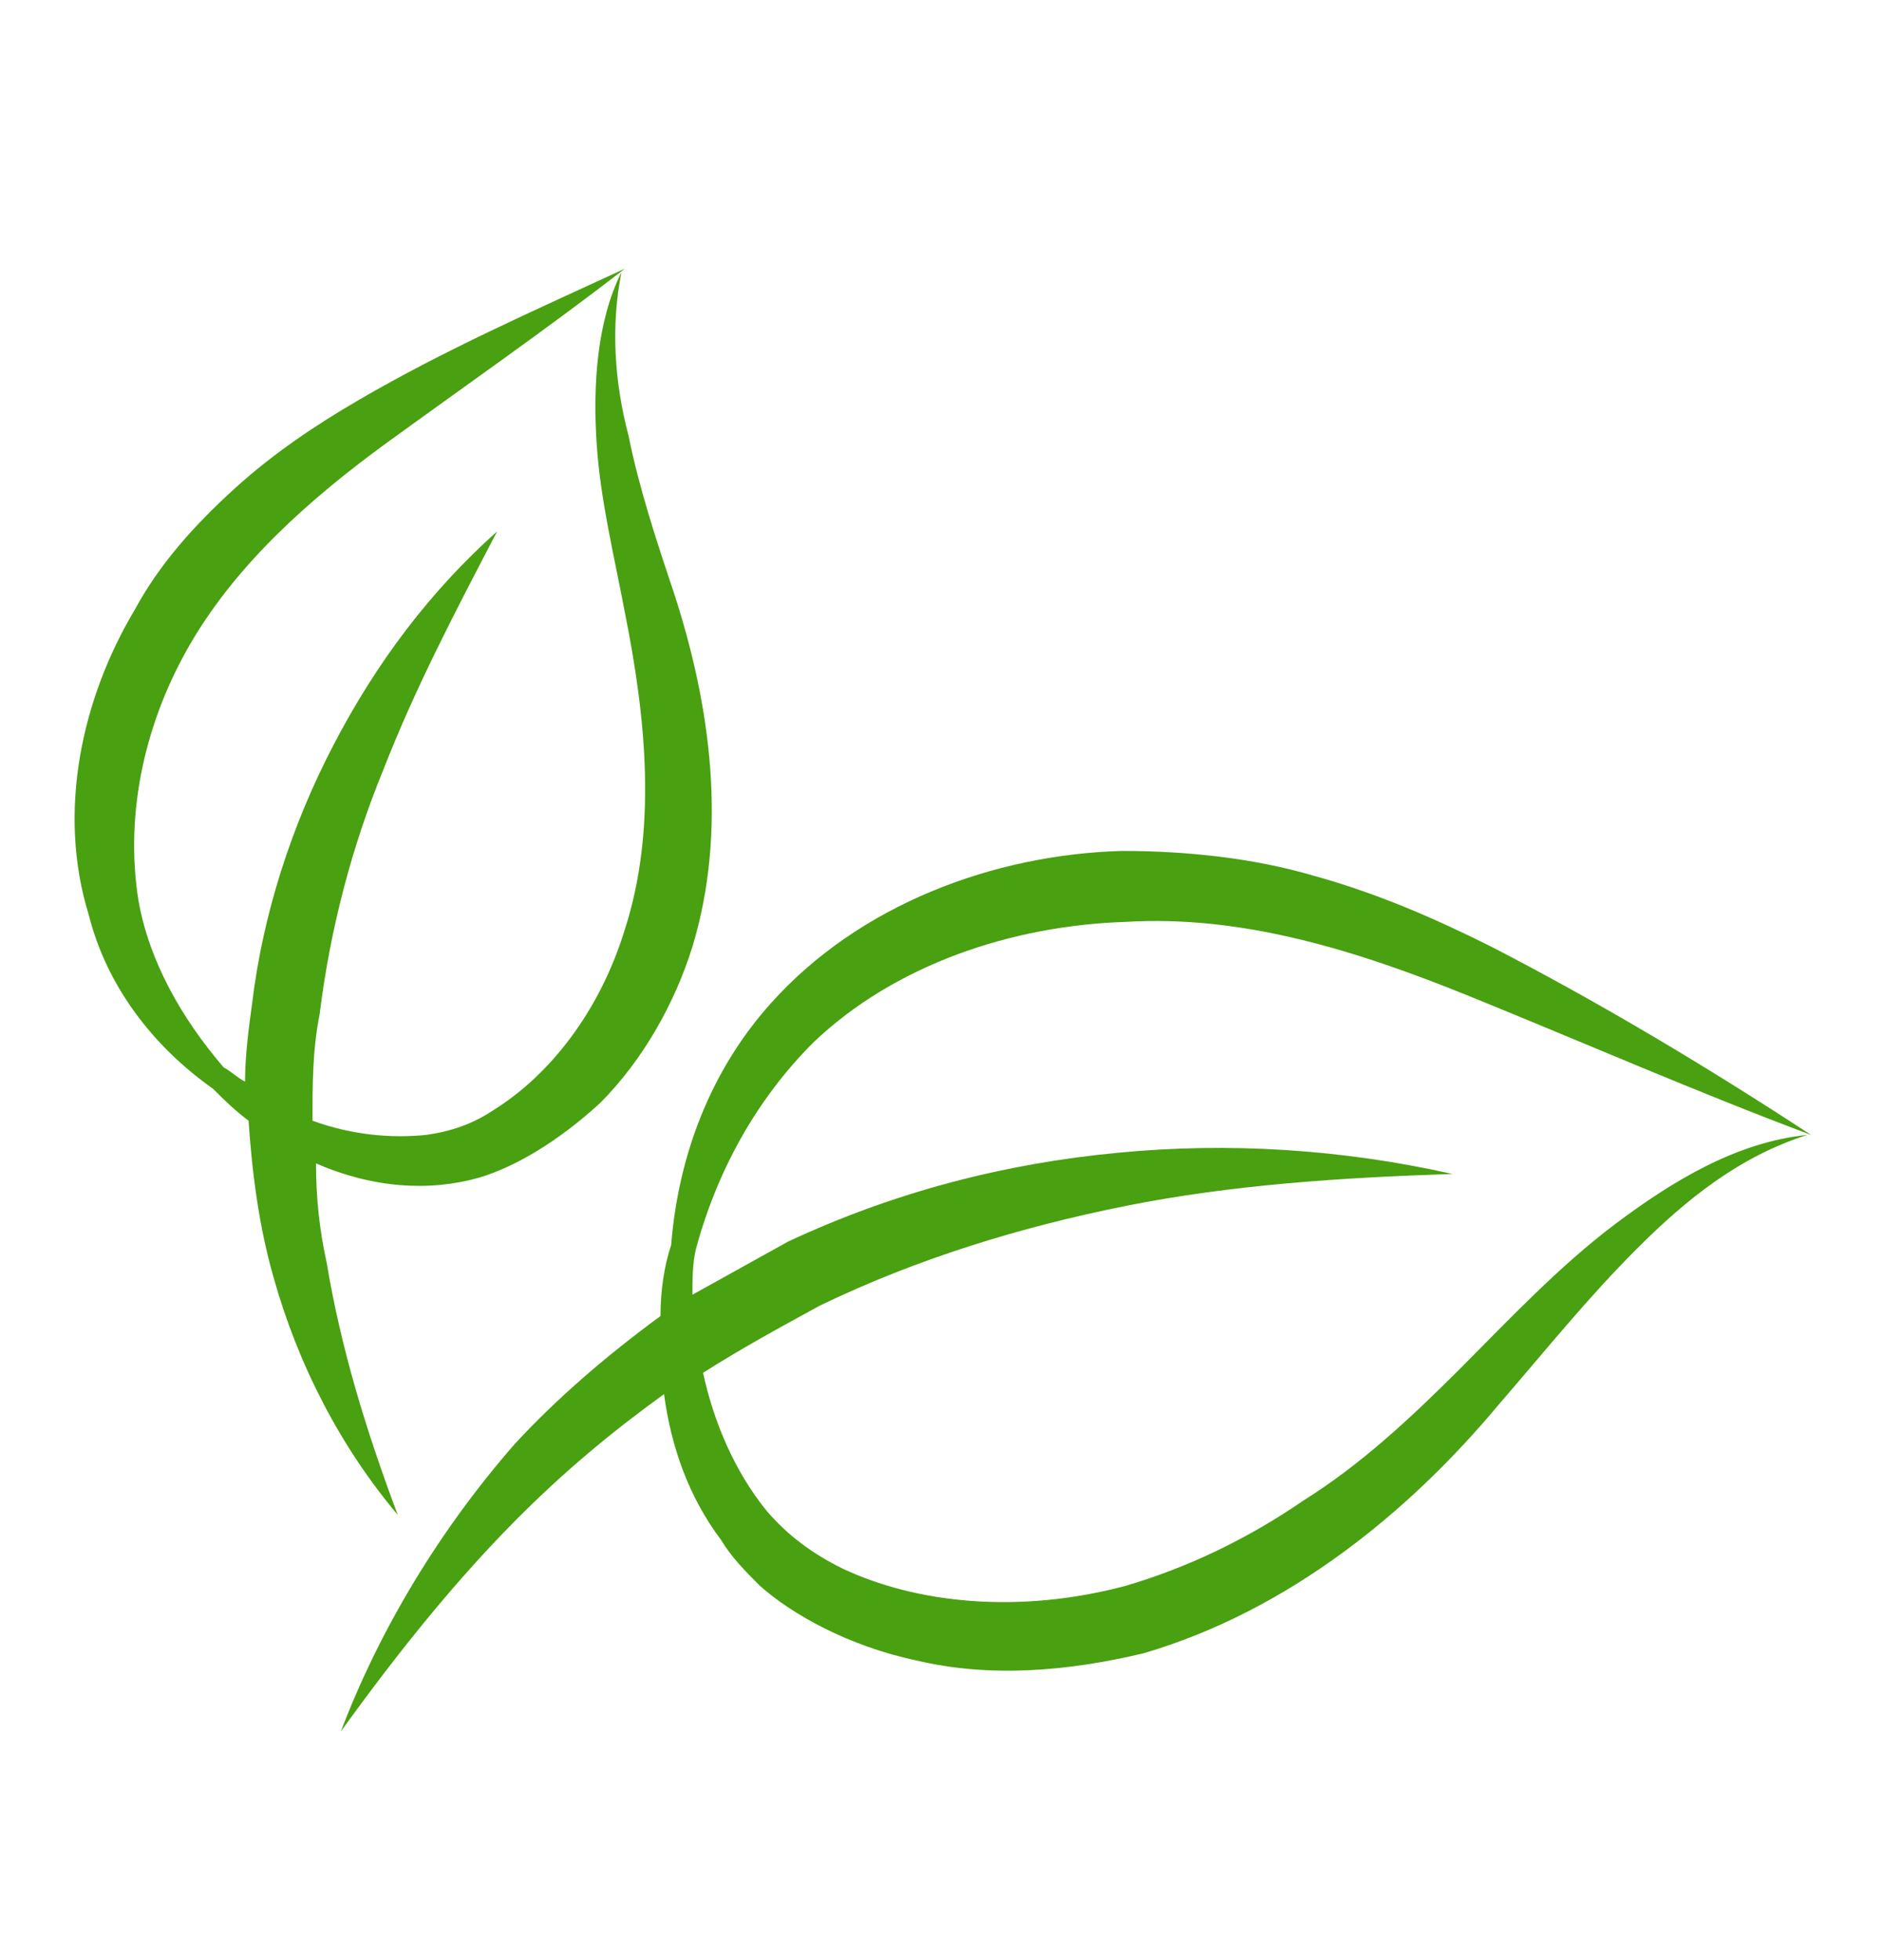
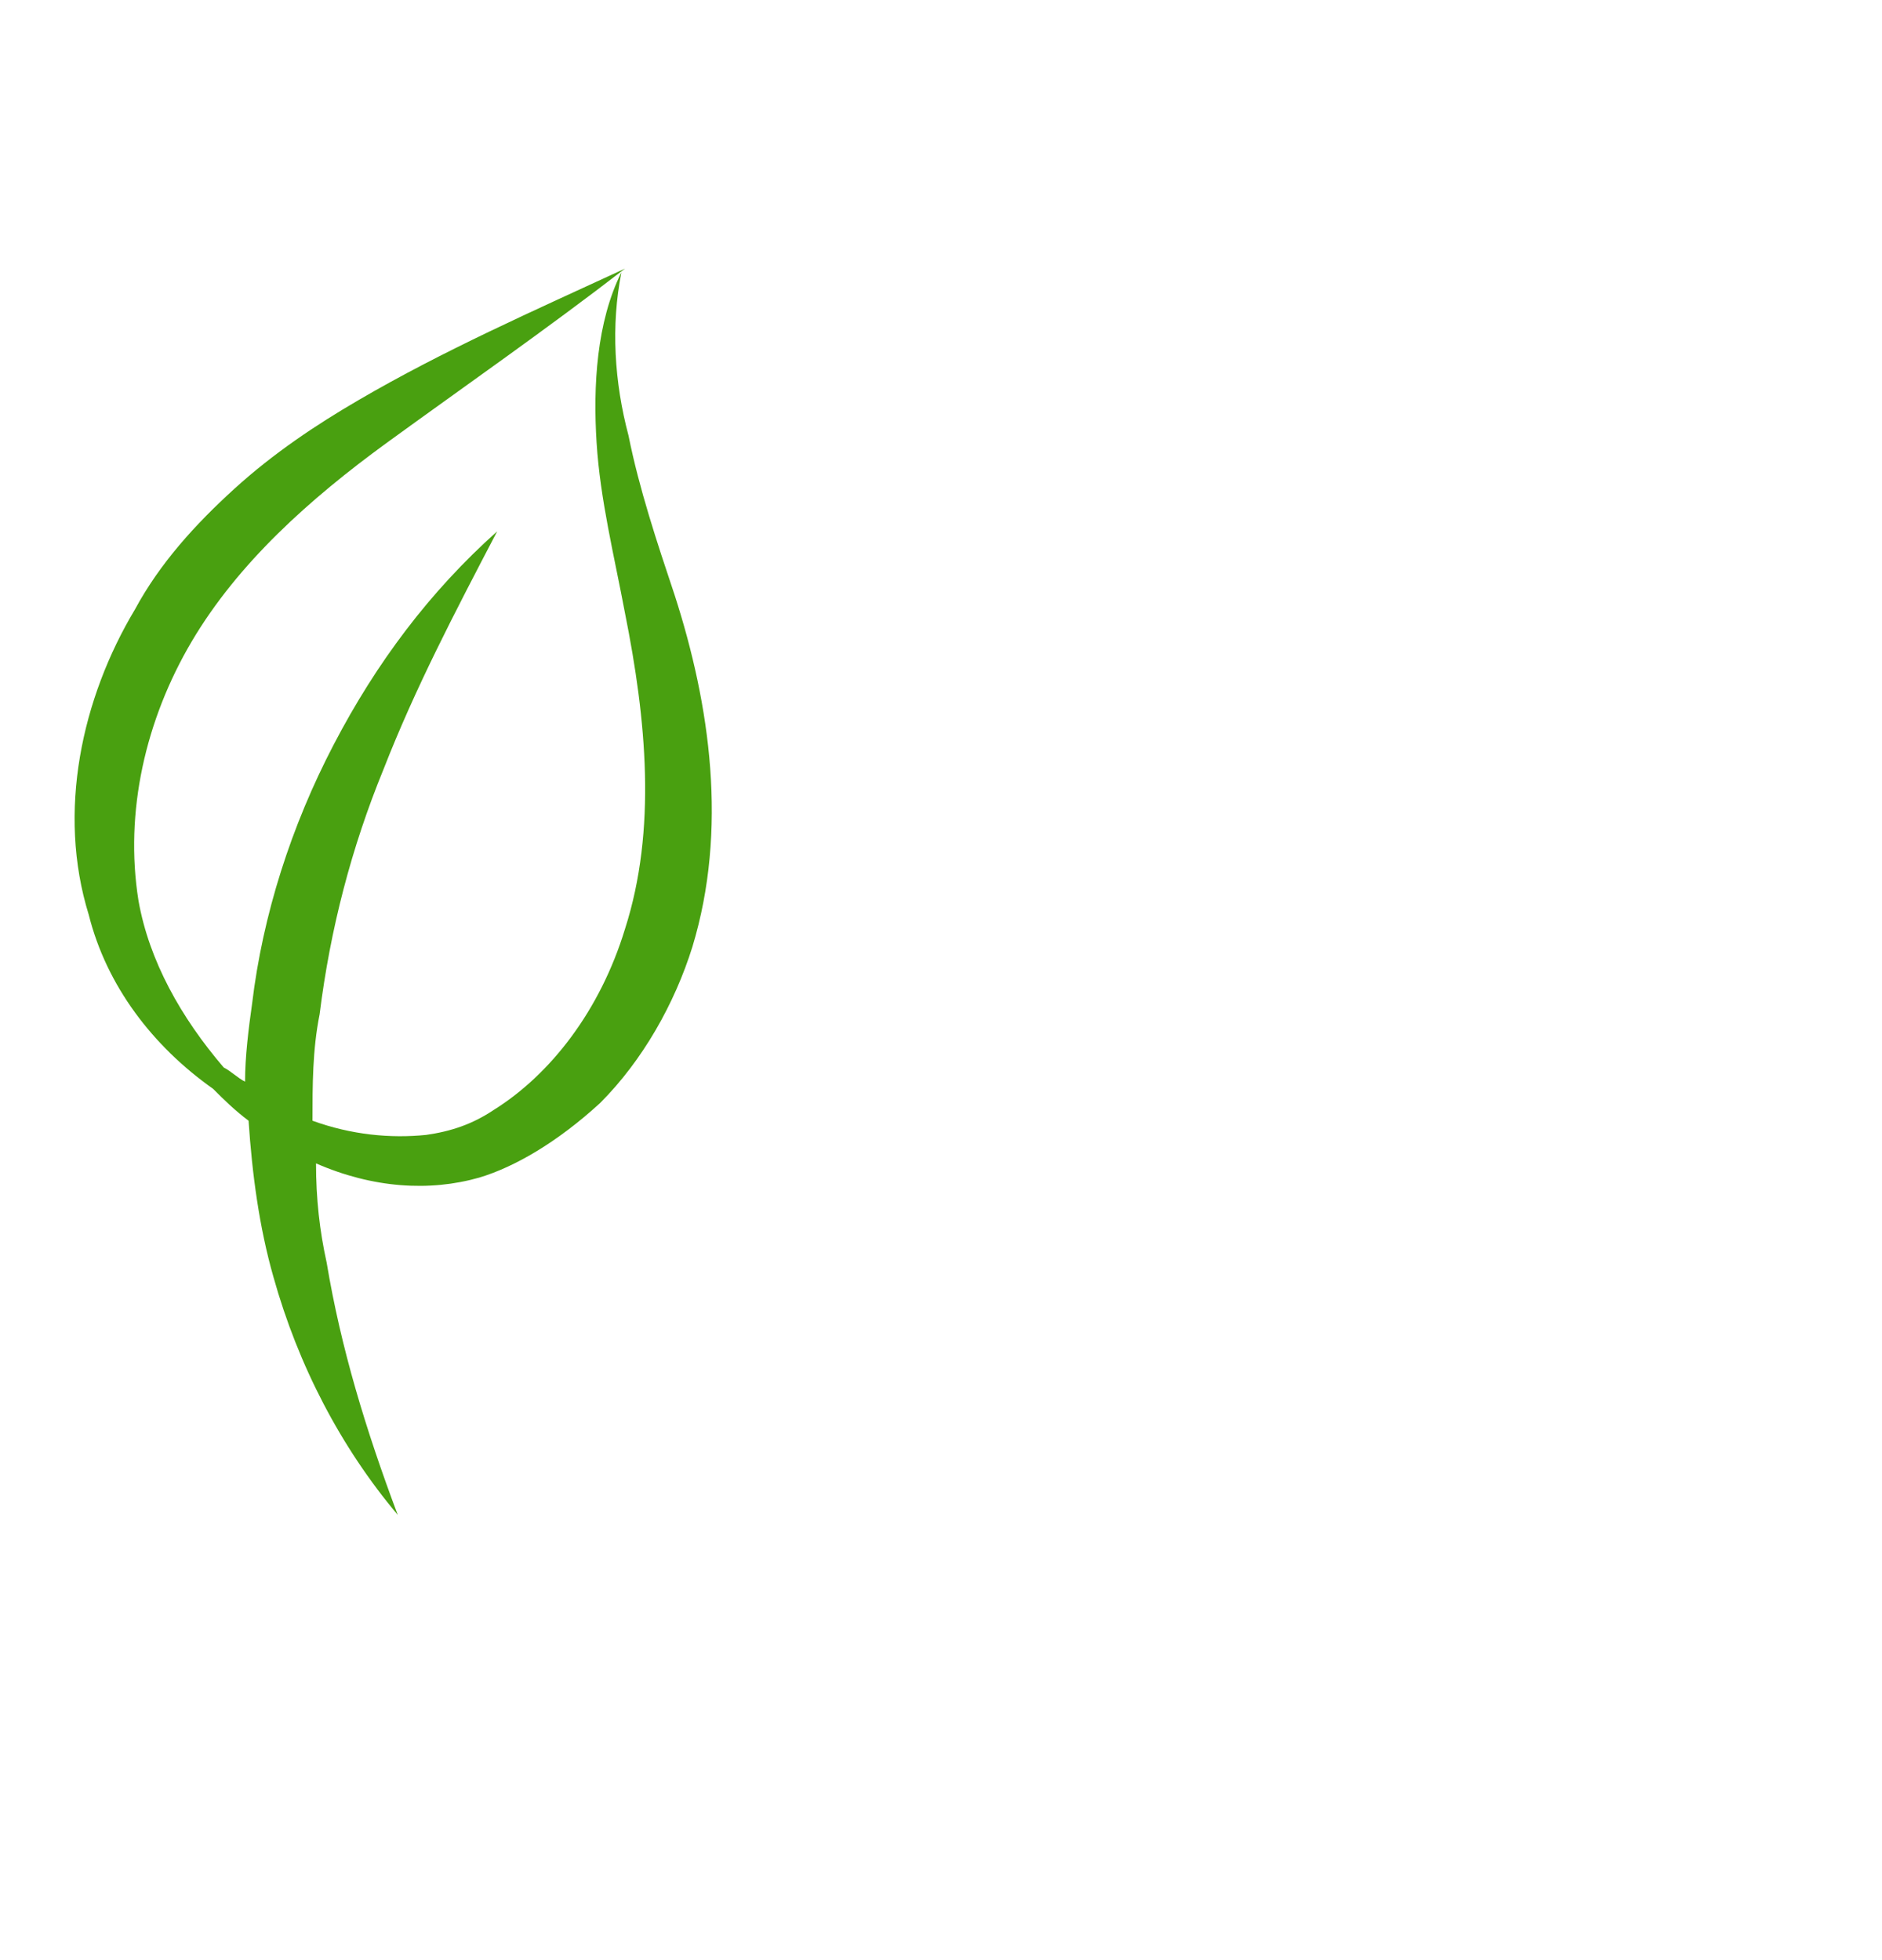
<svg xmlns="http://www.w3.org/2000/svg" width="24" height="25" viewBox="0 0 24 25" fill="none">
-   <path d="M20.604 15.607C19.88 16.151 19.245 16.83 18.612 17.464C17.978 18.098 17.344 18.687 16.619 19.14C15.895 19.638 15.125 20 14.355 20.226C12.996 20.589 11.683 20.453 10.732 20C10.37 19.819 10.053 19.592 9.781 19.275C9.374 18.777 9.102 18.143 8.966 17.509C9.464 17.192 9.963 16.921 10.461 16.649C11.683 16.06 12.996 15.653 14.355 15.381C15.713 15.109 17.117 15.019 18.521 14.973C17.117 14.657 15.668 14.566 14.264 14.702C12.815 14.838 11.412 15.2 10.053 15.834C9.646 16.06 9.238 16.287 8.83 16.513C8.83 16.332 8.83 16.106 8.876 15.925C9.147 14.928 9.646 14.023 10.37 13.298C11.412 12.302 12.906 11.804 14.355 11.758C15.849 11.668 17.298 12.121 18.747 12.709C20.197 13.298 21.645 13.932 23.095 14.475C21.781 13.615 20.423 12.8 19.019 12.075C18.295 11.713 17.57 11.396 16.755 11.17C15.985 10.943 15.125 10.853 14.31 10.853C12.68 10.898 10.959 11.532 9.827 12.8C9.057 13.66 8.649 14.747 8.559 15.879C8.468 16.151 8.423 16.468 8.423 16.785C7.744 17.283 7.11 17.826 6.566 18.415C5.615 19.502 4.846 20.77 4.347 22.083C5.978 19.819 7.155 18.732 8.468 17.781C8.559 18.46 8.785 19.094 9.193 19.638C9.329 19.864 9.51 20.045 9.691 20.226C10.098 20.589 10.823 20.996 11.683 21.177C12.634 21.404 13.63 21.313 14.581 21.087C16.438 20.543 17.978 19.275 19.11 17.917C19.698 17.238 20.242 16.558 20.876 15.925C21.51 15.29 22.189 14.747 23.049 14.475C22.144 14.566 21.328 15.064 20.604 15.607Z" fill="#49A010" />
  <path d="M7.608 5.645C7.653 6.37 7.834 7.094 7.97 7.819C8.242 9.177 8.377 10.581 7.97 11.849C7.653 12.89 7.019 13.706 6.294 14.158C6.023 14.339 5.751 14.43 5.434 14.475C4.981 14.521 4.483 14.475 3.985 14.294C3.985 13.841 3.985 13.389 4.076 12.936C4.211 11.849 4.483 10.807 4.891 9.811C5.298 8.77 5.796 7.819 6.34 6.777C5.479 7.547 4.8 8.453 4.257 9.494C3.713 10.536 3.351 11.668 3.215 12.8C3.17 13.117 3.125 13.479 3.125 13.796C3.034 13.751 2.943 13.66 2.853 13.615C2.31 12.981 1.902 12.257 1.766 11.487C1.585 10.355 1.857 9.177 2.445 8.181C3.034 7.185 3.94 6.37 4.936 5.645C5.932 4.921 6.974 4.196 7.97 3.426C6.793 3.97 5.66 4.468 4.574 5.102C4.03 5.419 3.487 5.781 2.989 6.234C2.491 6.687 2.038 7.185 1.721 7.773C1.042 8.906 0.725 10.355 1.132 11.668C1.359 12.573 1.947 13.343 2.717 13.887C2.853 14.023 2.989 14.158 3.17 14.294C3.215 14.973 3.306 15.653 3.487 16.287C3.804 17.419 4.347 18.46 5.072 19.321C4.664 18.234 4.347 17.192 4.166 16.105C4.076 15.698 4.03 15.29 4.03 14.838C4.755 15.155 5.479 15.2 6.113 15.019C6.566 14.883 7.11 14.566 7.653 14.068C8.196 13.524 8.604 12.8 8.83 12.075C9.283 10.581 9.057 8.996 8.604 7.592C8.377 6.913 8.151 6.234 8.015 5.555C7.834 4.875 7.789 4.151 7.925 3.472C7.608 4.106 7.562 4.921 7.608 5.645Z" fill="#49A010" />
</svg>